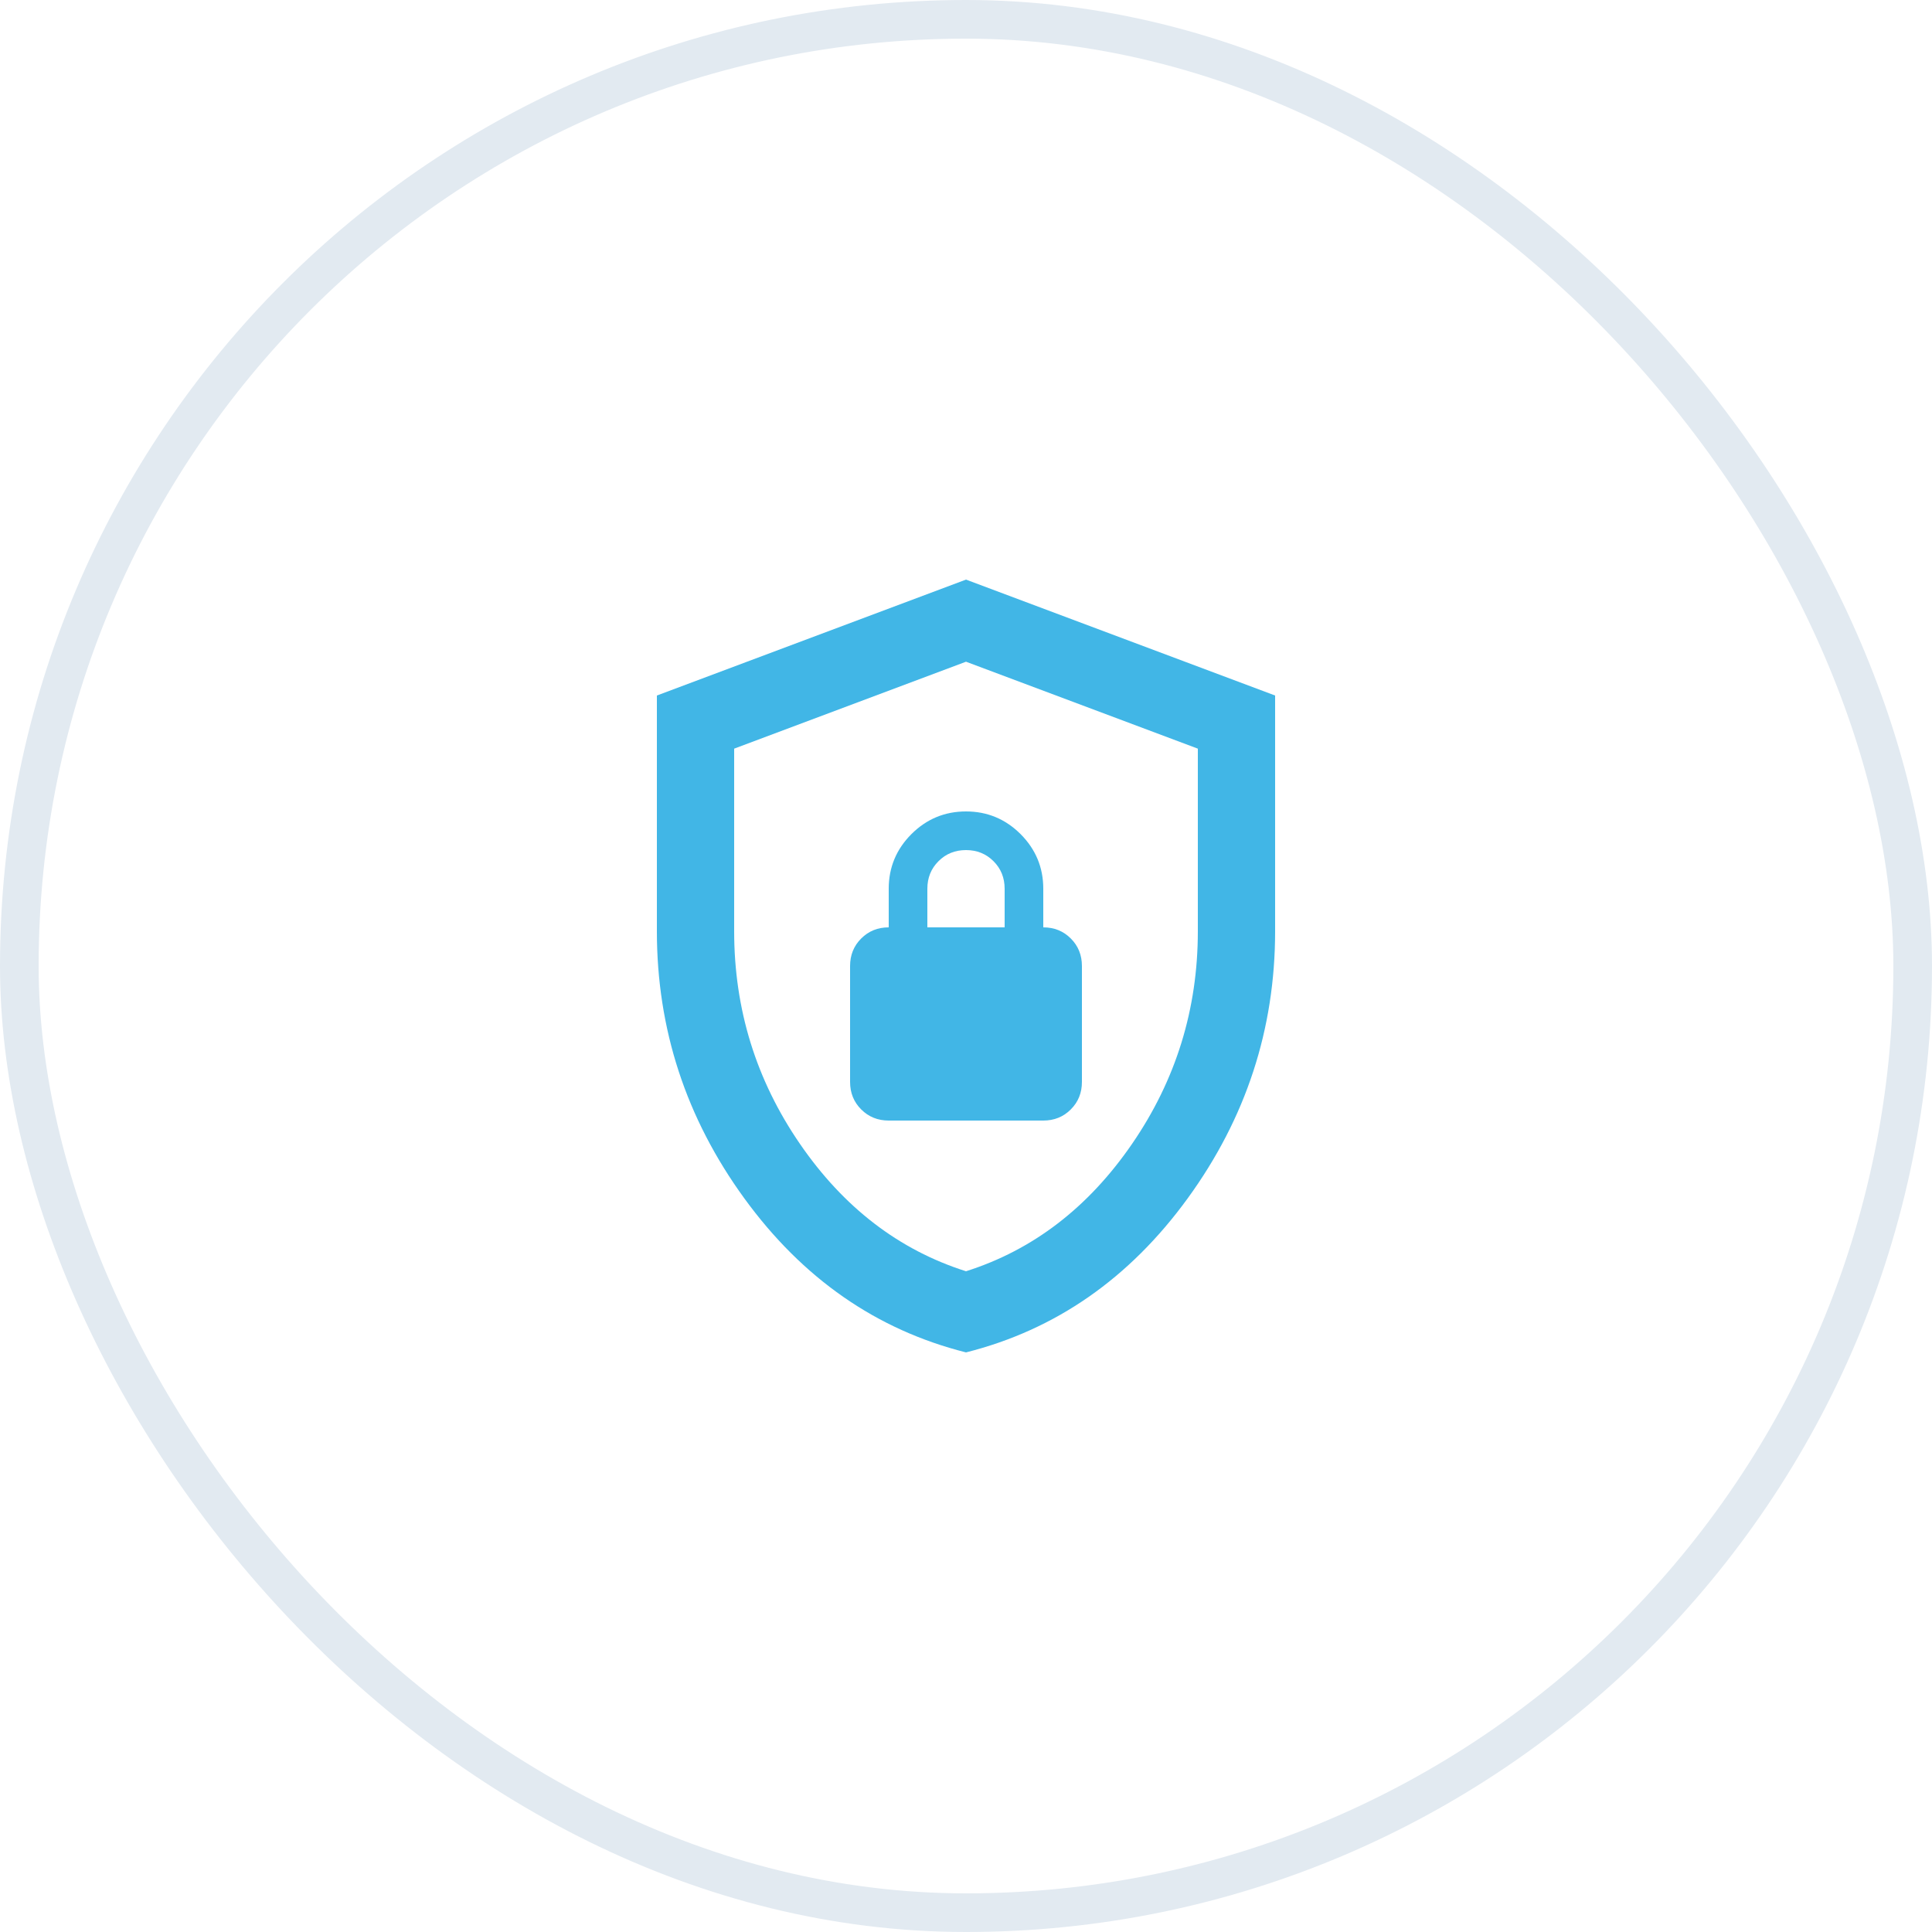
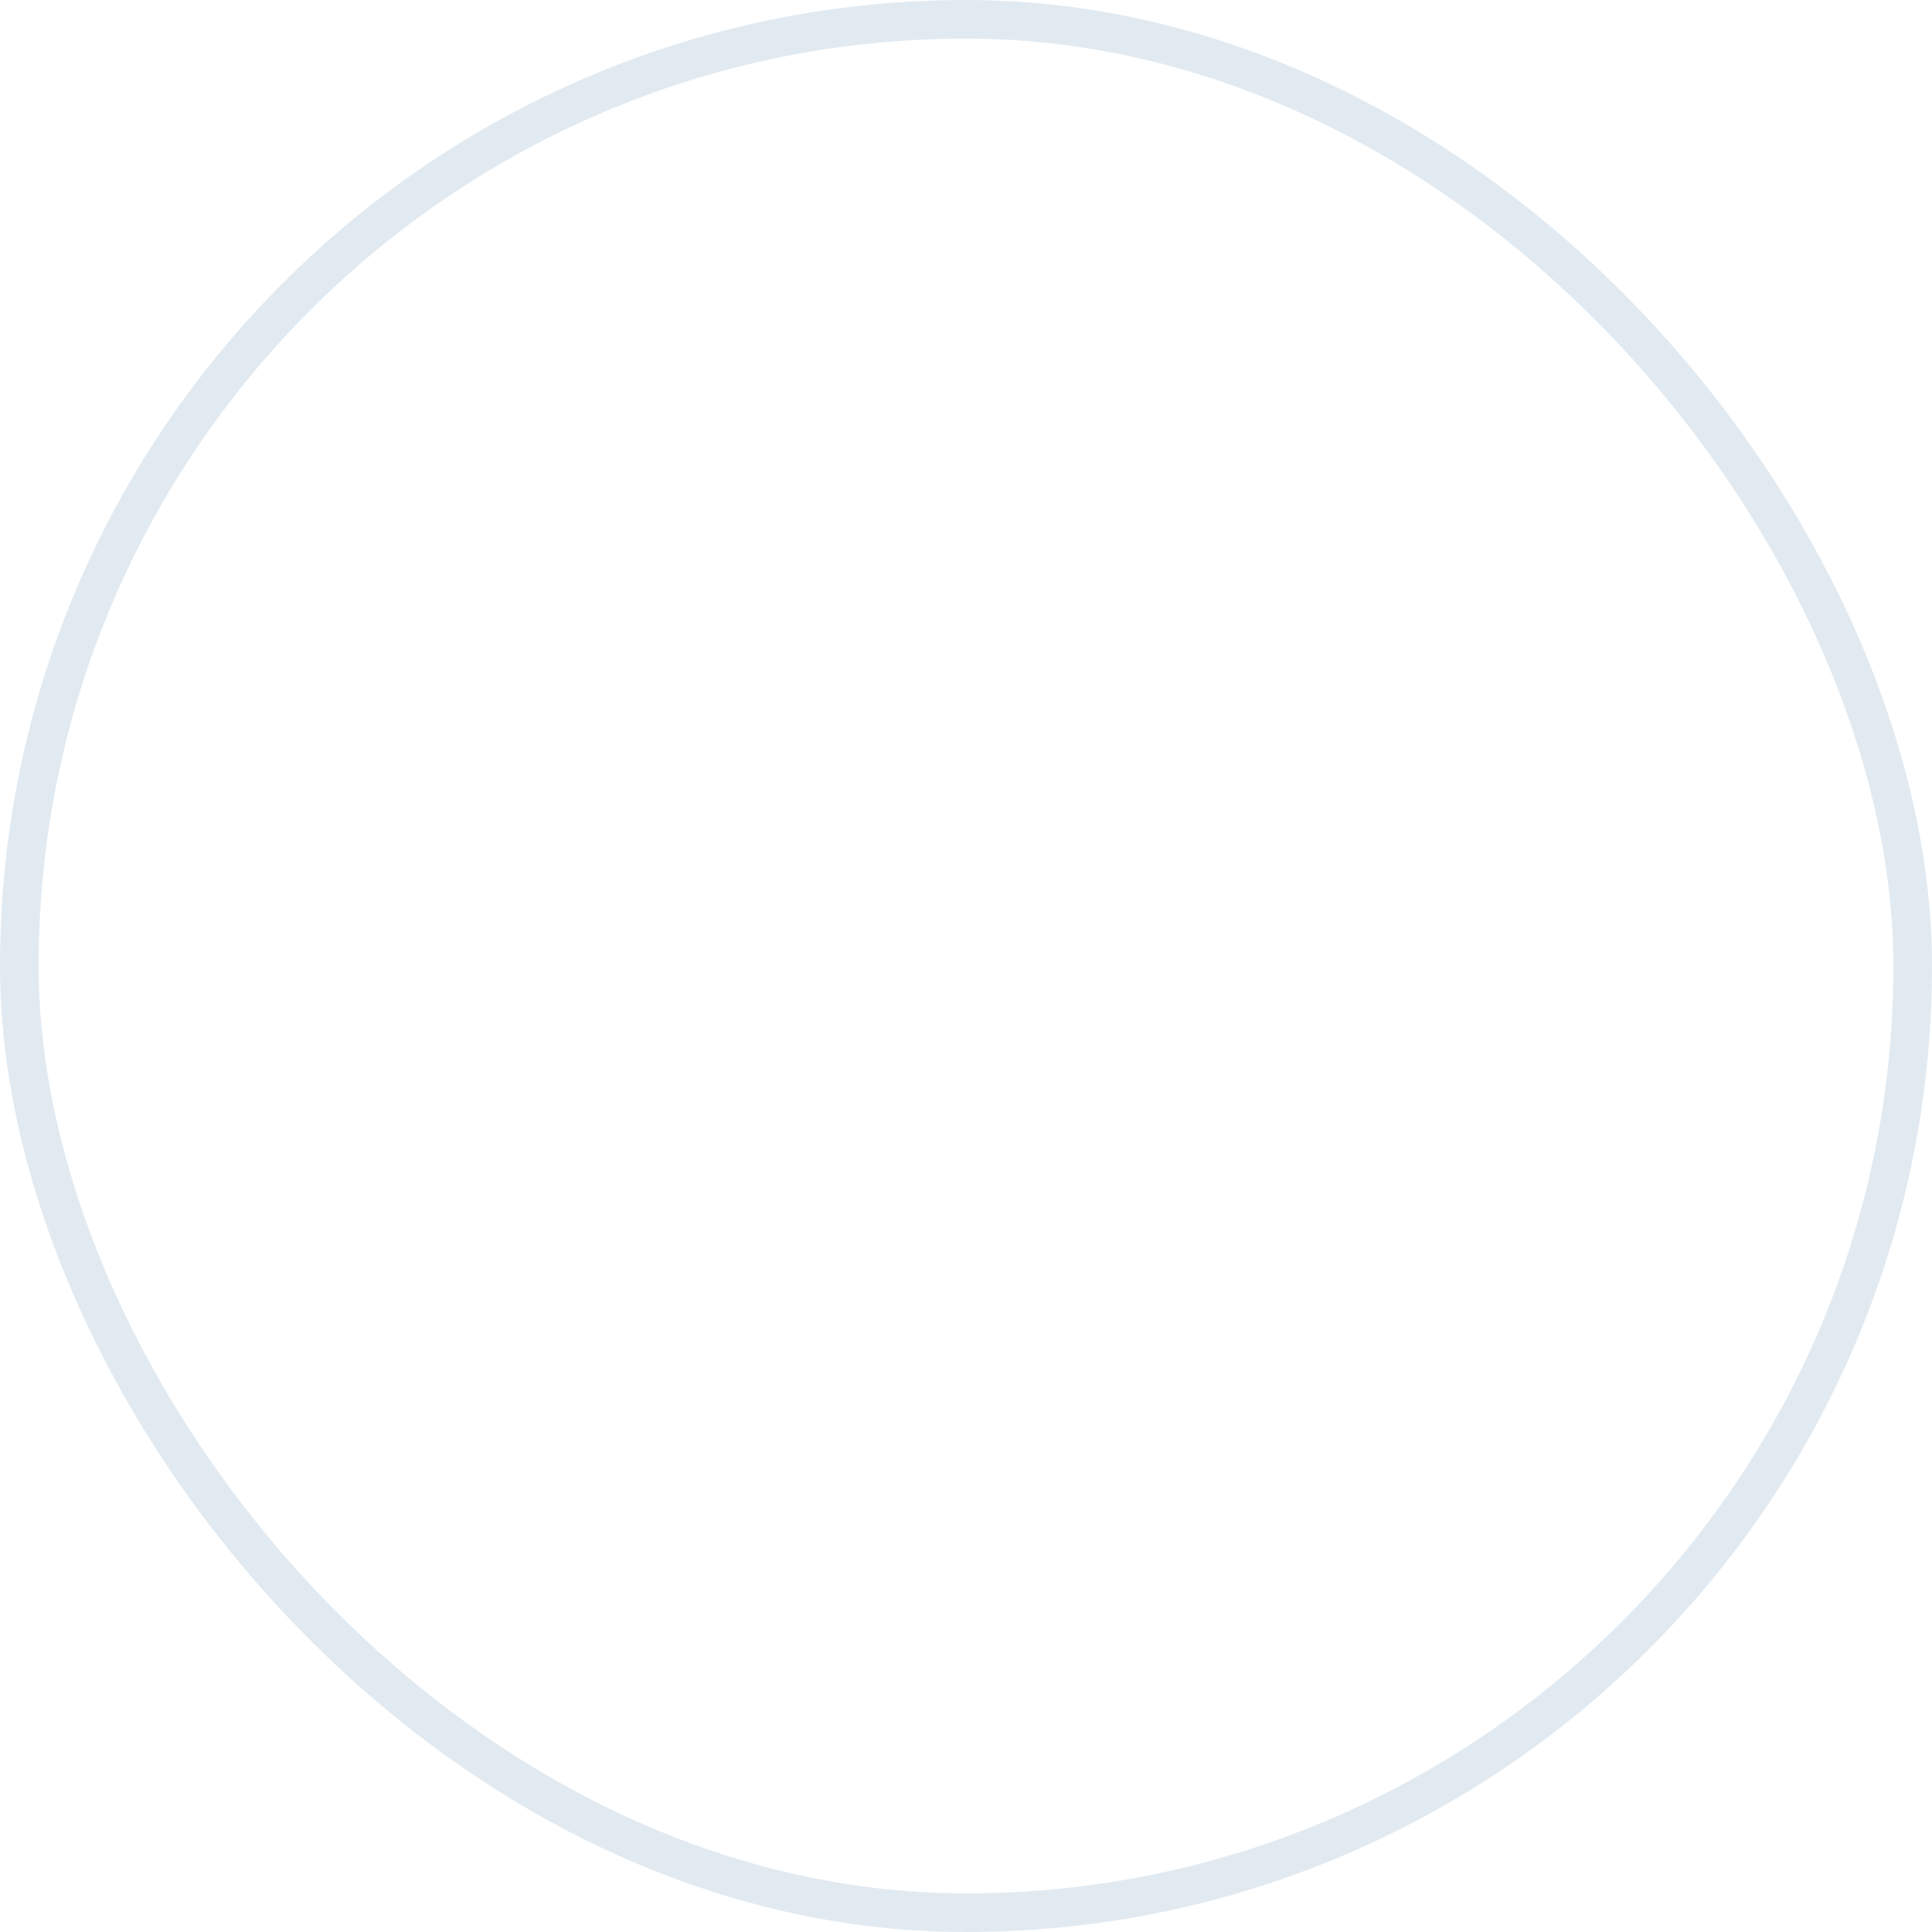
<svg xmlns="http://www.w3.org/2000/svg" width="50" height="50" viewBox="0 0 50 50" fill="none">
  <rect x="0.5" y="0.5" width="49" height="49" rx="24.5" stroke="#E2EAF1" />
  <mask id="mask0_12444_1226" style="mask-type:alpha" maskUnits="userSpaceOnUse" x="13" y="13" width="24" height="24">
-     <rect x="13" y="13" width="24" height="24" fill="#41B6E6" />
-   </mask>
+     </mask>
  <g mask="url(#mask0_12444_1226)">
-     <path d="M25 35C22.683 34.417 20.771 33.087 19.262 31.012C17.754 28.938 17 26.633 17 24.1V18L25 15L33 18V24.1C33 26.633 32.246 28.938 30.738 31.012C29.229 33.087 27.317 34.417 25 35ZM25 32.9C26.733 32.35 28.167 31.25 29.3 29.6C30.433 27.95 31 26.117 31 24.1V19.375L25 17.125L19 19.375V24.1C19 26.117 19.567 27.95 20.7 29.6C21.833 31.25 23.267 32.35 25 32.9ZM23 29H27C27.283 29 27.521 28.904 27.712 28.712C27.904 28.521 28 28.283 28 28V25C28 24.717 27.904 24.479 27.712 24.288C27.521 24.096 27.283 24 27 24V23C27 22.45 26.804 21.979 26.413 21.587C26.021 21.196 25.55 21 25 21C24.45 21 23.979 21.196 23.587 21.587C23.196 21.979 23 22.45 23 23V24C22.717 24 22.479 24.096 22.288 24.288C22.096 24.479 22 24.717 22 25V28C22 28.283 22.096 28.521 22.288 28.712C22.479 28.904 22.717 29 23 29ZM24 24V23C24 22.717 24.096 22.479 24.288 22.288C24.479 22.096 24.717 22 25 22C25.283 22 25.521 22.096 25.712 22.288C25.904 22.479 26 22.717 26 23V24H24Z" fill="#41B6E6" />
-   </g>
+     </g>
</svg>